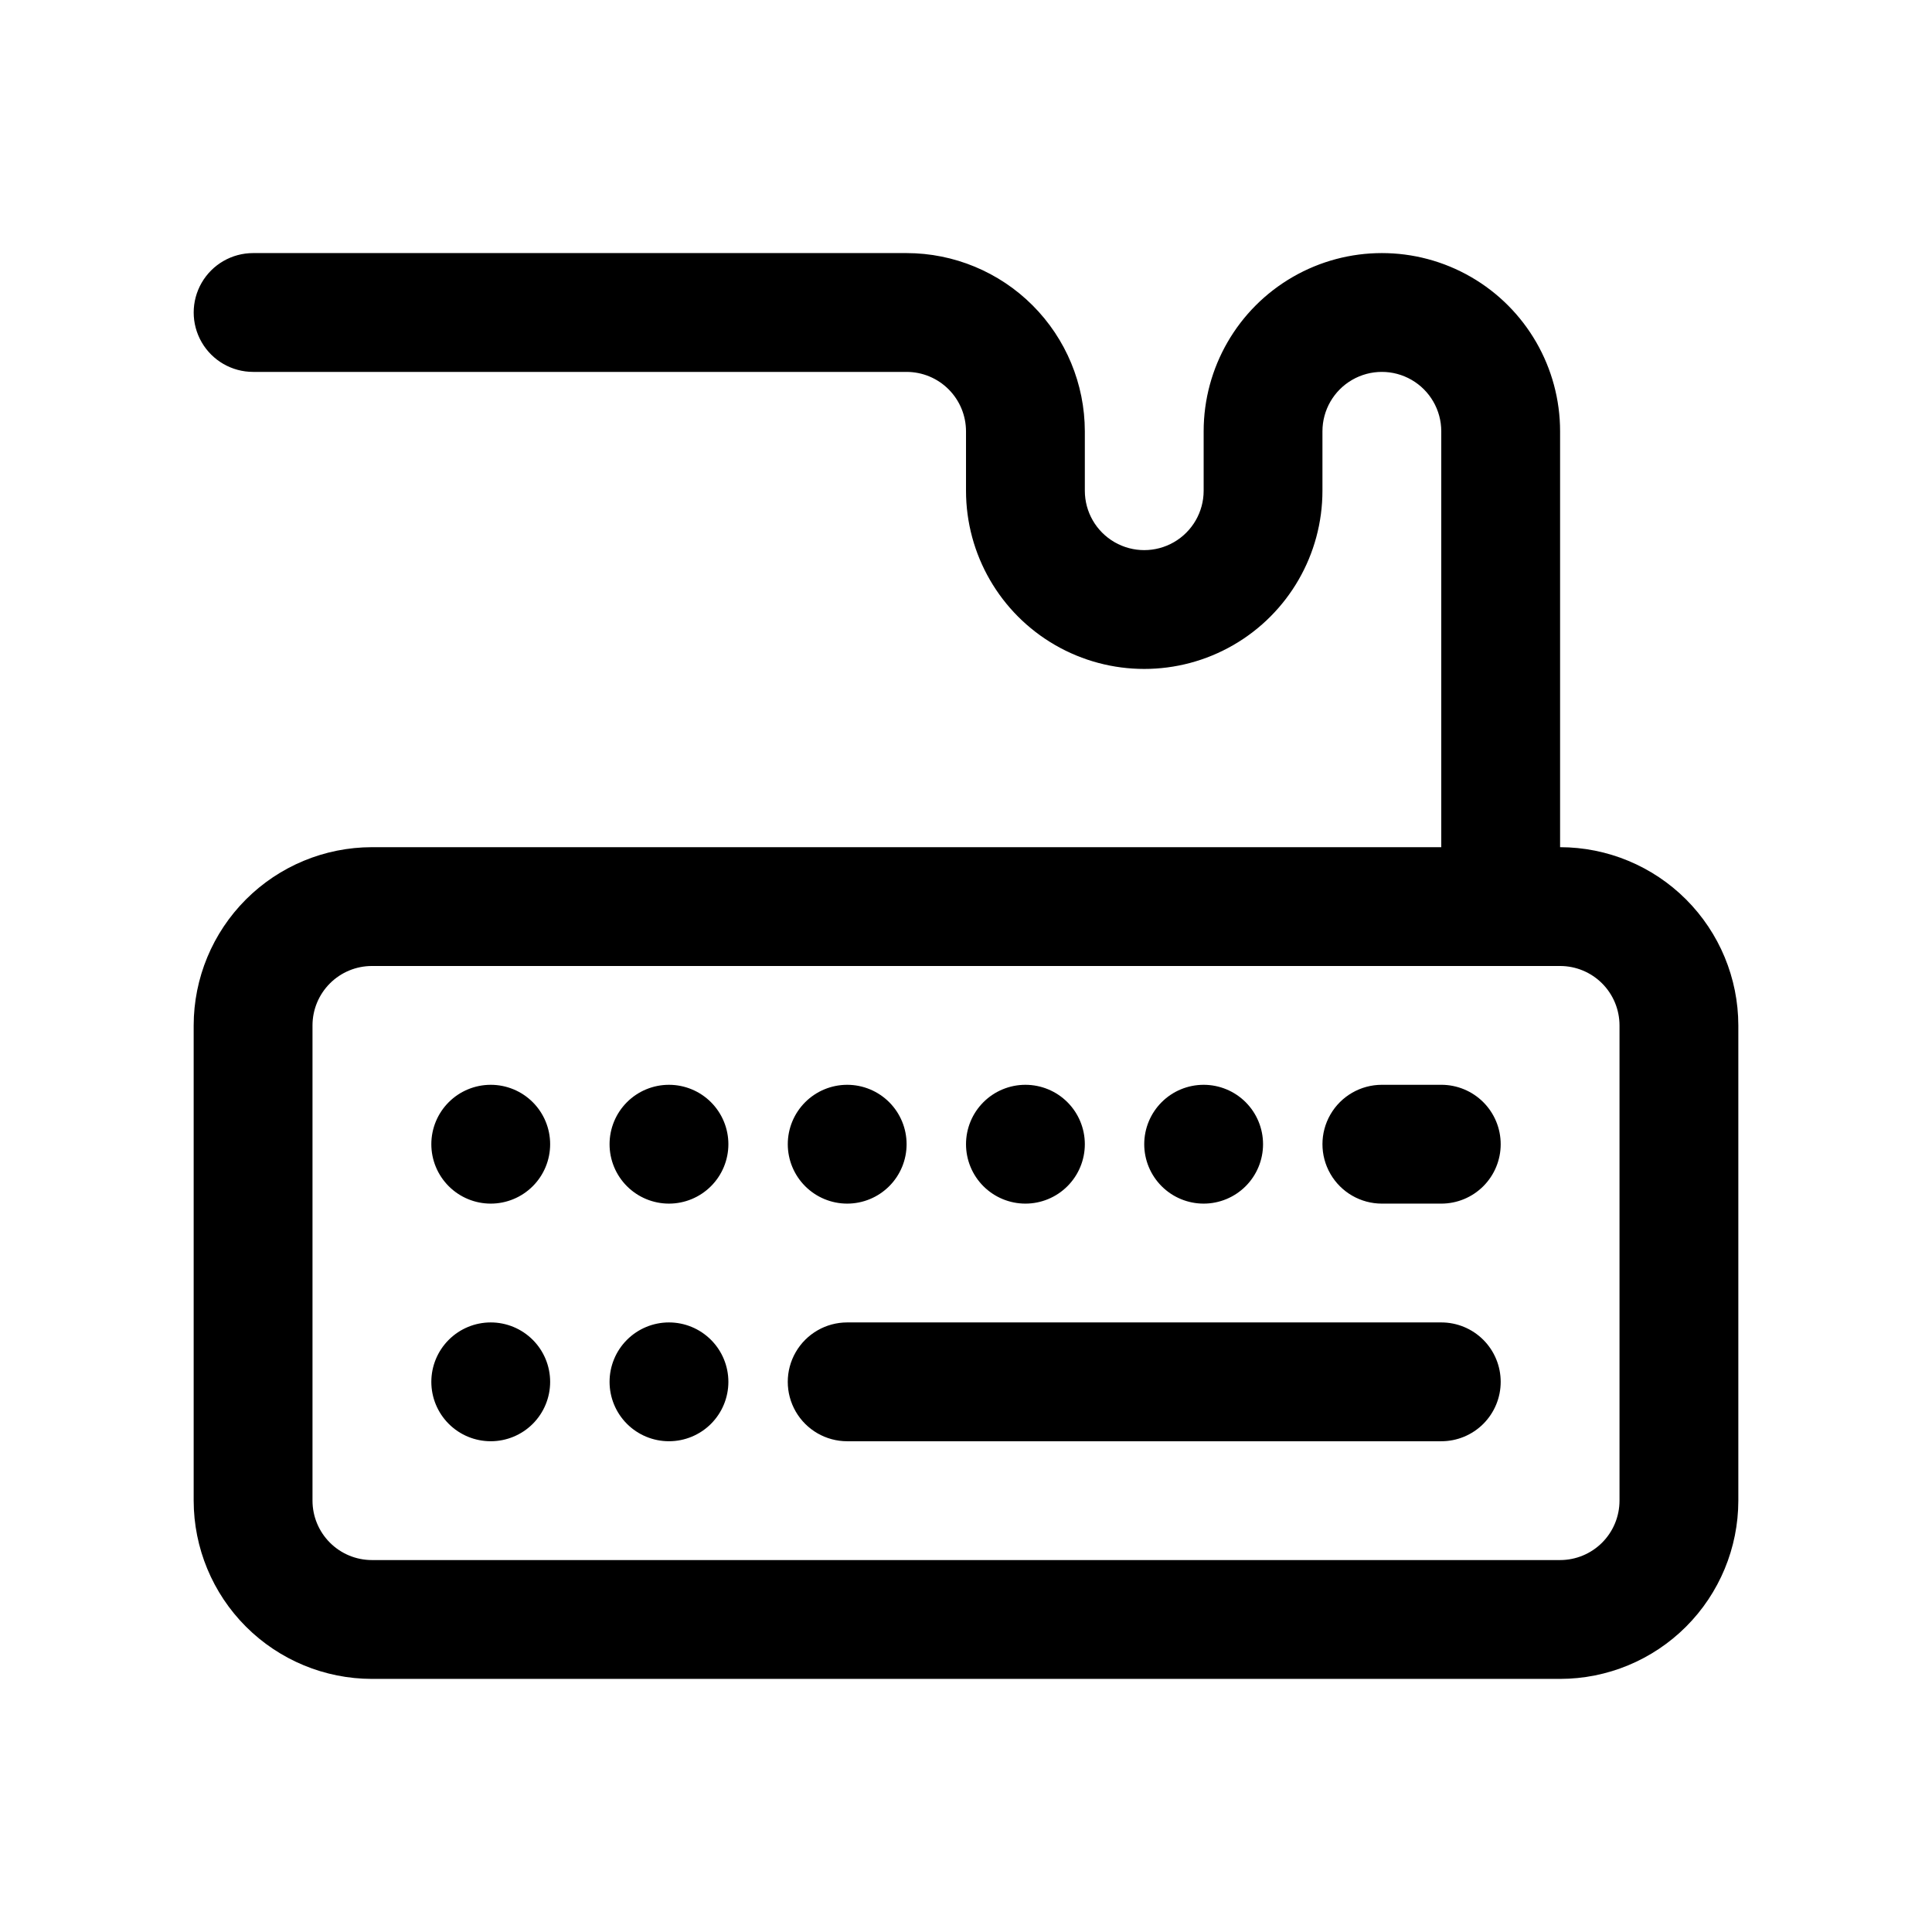
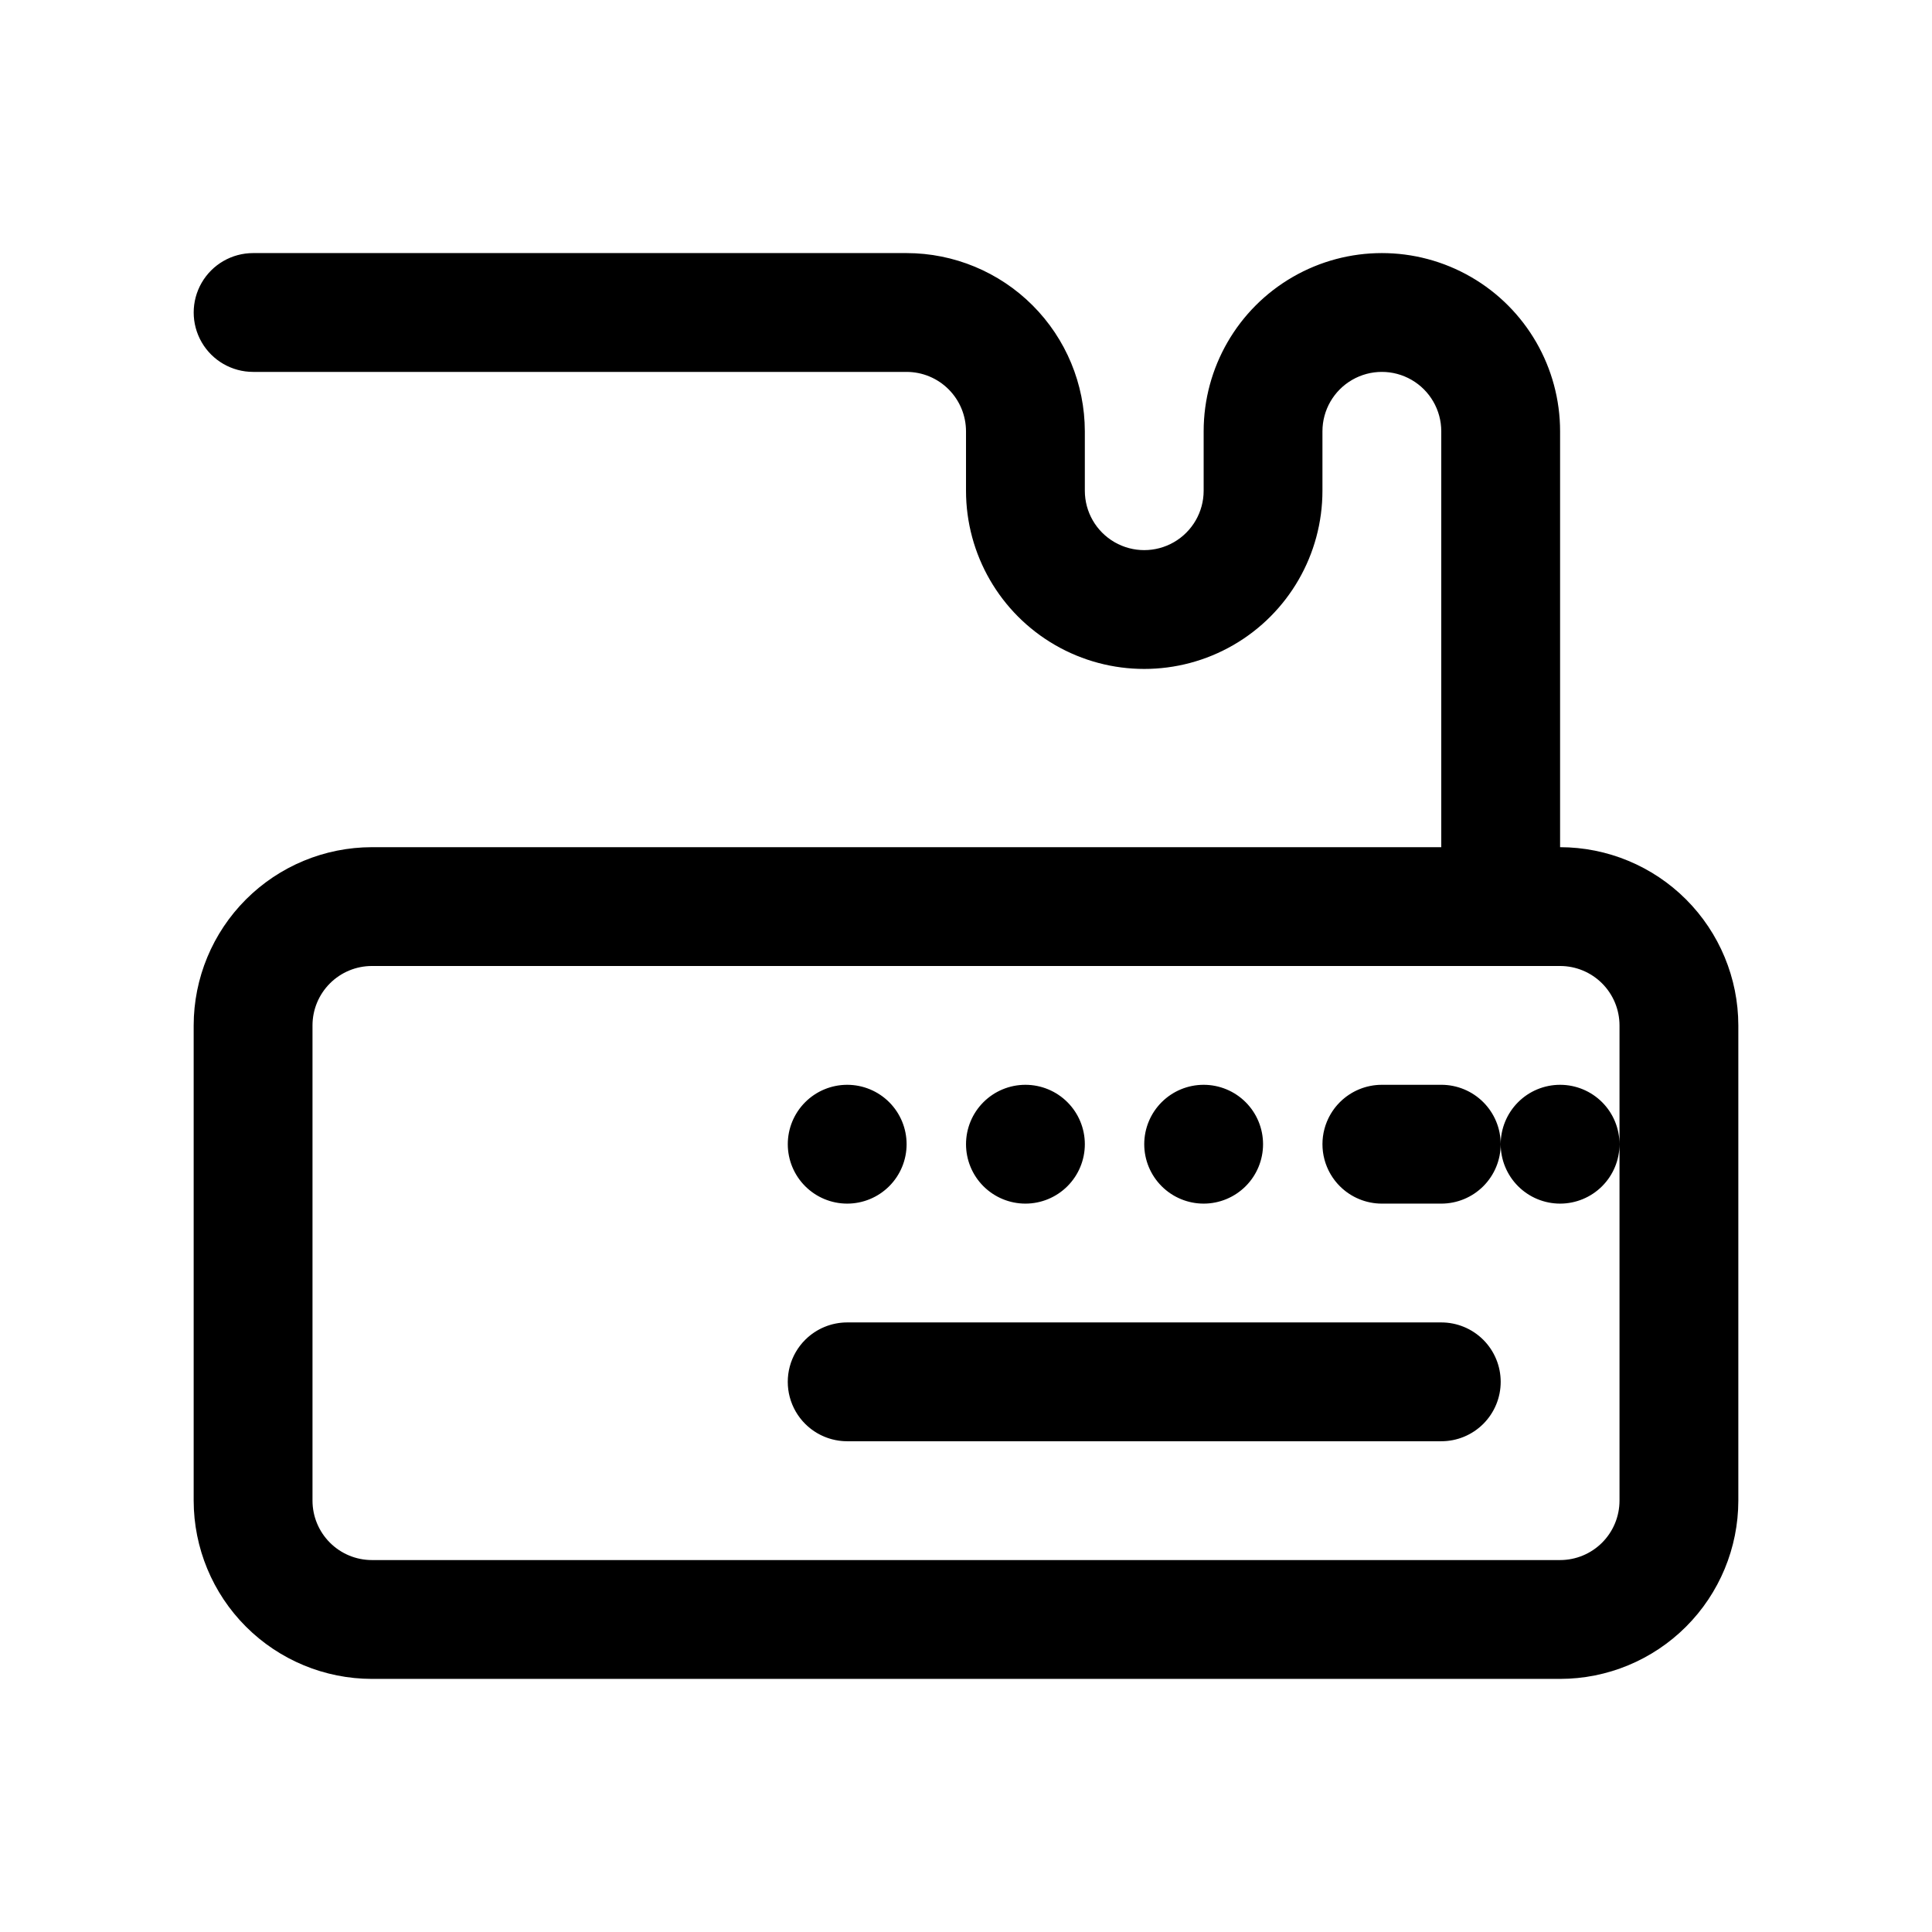
<svg xmlns="http://www.w3.org/2000/svg" fill="#000000" width="800px" height="800px" version="1.1" viewBox="144 144 512 512">
-   <path d="m557.44 368.51v-110.21c0-16.875-9-32.465-23.613-40.902s-32.621-8.438-47.234 0c-14.613 8.438-23.613 24.027-23.613 40.902v15.746c0 5.625-3.004 10.82-7.875 13.633-4.871 2.812-10.871 2.812-15.742 0s-7.871-8.008-7.871-13.633v-15.746c-0.016-12.52-4.996-24.527-13.852-33.383s-20.859-13.836-33.383-13.848h-173.18c-5.625 0-10.824 3-13.637 7.871s-2.812 10.875 0 15.746 8.012 7.871 13.637 7.871h173.18c4.176 0.004 8.18 1.66 11.129 4.613 2.953 2.953 4.613 6.957 4.617 11.129v15.746c0 16.875 9 32.465 23.613 40.902s32.621 8.438 47.234 0c14.613-8.438 23.613-24.027 23.613-40.902v-15.746c0-5.625 3.004-10.82 7.875-13.633 4.871-2.812 10.871-2.812 15.742 0s7.871 8.008 7.871 13.633v110.21l-283.39 0.004c-12.523 0.012-24.527 4.992-33.383 13.848s-13.836 20.859-13.852 33.383v125.95c0.016 12.523 4.996 24.527 13.852 33.383s20.859 13.836 33.383 13.848h314.88c12.523-0.012 24.531-4.992 33.383-13.848 8.855-8.855 13.836-20.859 13.852-33.383v-125.95c-0.016-12.523-4.996-24.527-13.852-33.383-8.852-8.855-20.859-13.836-33.383-13.848zm15.742 173.18h0.004c-0.004 4.176-1.664 8.176-4.613 11.129-2.953 2.953-6.957 4.613-11.133 4.613h-314.88c-4.176 0-8.18-1.66-11.129-4.613-2.953-2.953-4.613-6.953-4.617-11.129v-125.95c0.004-4.176 1.664-8.176 4.617-11.129 2.949-2.953 6.953-4.613 11.129-4.613h314.88c4.176 0 8.18 1.66 11.133 4.613 2.949 2.953 4.609 6.953 4.613 11.129v125.95zm-31.488-31.488h0.004c0.004 4.176-1.656 8.184-4.609 11.137-2.953 2.953-6.957 4.609-11.137 4.606h-157.44c-5.625 0-10.824-3-13.637-7.871s-2.812-10.871 0-15.742c2.812-4.871 8.012-7.875 13.637-7.875h157.44c4.18 0 8.184 1.656 11.137 4.609 2.953 2.953 4.613 6.961 4.609 11.137zm0-62.977h0.004c0.004 4.176-1.656 8.184-4.609 11.137-2.953 2.953-6.957 4.609-11.137 4.609h-15.742c-5.625 0-10.824-3.004-13.637-7.875-2.812-4.871-2.812-10.871 0-15.742s8.012-7.871 13.637-7.871h15.742c4.18-0.004 8.184 1.652 11.137 4.606 2.953 2.953 4.613 6.961 4.609 11.137zm-94.465 0h0.004c0-4.176 1.66-8.18 4.613-11.133 2.949-2.953 6.957-4.609 11.133-4.609 4.172 0 8.18 1.656 11.133 4.609 2.949 2.953 4.609 6.957 4.609 11.133s-1.66 8.18-4.609 11.133c-2.953 2.953-6.961 4.613-11.133 4.613-4.176 0-8.184-1.66-11.133-4.613-2.953-2.953-4.613-6.957-4.613-11.133zm-47.23 0h0.004c0-4.176 1.656-8.18 4.609-11.133s6.957-4.609 11.133-4.609c4.176 0 8.18 1.656 11.133 4.609s4.613 6.957 4.613 11.133-1.66 8.18-4.613 11.133-6.957 4.613-11.133 4.613c-4.176 0-8.18-1.66-11.133-4.613s-4.609-6.957-4.609-11.133zm-47.23 0c0-4.176 1.66-8.18 4.613-11.133s6.957-4.609 11.133-4.609 8.18 1.656 11.133 4.609 4.609 6.957 4.609 11.133-1.656 8.18-4.609 11.133-6.957 4.613-11.133 4.613-8.18-1.66-11.133-4.613-4.613-6.957-4.613-11.133zm-15.742 0c0 4.176-1.66 8.18-4.613 11.133s-6.957 4.613-11.133 4.613c-4.176 0-8.18-1.66-11.133-4.613s-4.609-6.957-4.609-11.133 1.656-8.18 4.609-11.133 6.957-4.609 11.133-4.609c4.176 0 8.18 1.656 11.133 4.609s4.613 6.957 4.613 11.133zm-47.234 0c0 4.176-1.656 8.18-4.609 11.133-2.953 2.953-6.957 4.613-11.133 4.613s-8.18-1.66-11.133-4.613c-2.953-2.953-4.613-6.957-4.613-11.133s1.66-8.18 4.613-11.133c2.953-2.953 6.957-4.609 11.133-4.609s8.18 1.656 11.133 4.609c2.953 2.953 4.609 6.957 4.609 11.133zm0 62.977c0 4.176-1.656 8.18-4.609 11.133-2.953 2.953-6.957 4.609-11.133 4.609s-8.18-1.656-11.133-4.609c-2.953-2.953-4.613-6.957-4.613-11.133s1.66-8.18 4.613-11.133c2.953-2.953 6.957-4.613 11.133-4.613s8.18 1.66 11.133 4.613c2.953 2.953 4.609 6.957 4.609 11.133zm47.23 0h0.004c0 4.176-1.66 8.18-4.613 11.133s-6.957 4.609-11.133 4.609c-4.176 0-8.18-1.656-11.133-4.609s-4.609-6.957-4.609-11.133 1.656-8.18 4.609-11.133 6.957-4.613 11.133-4.613c4.176 0 8.18 1.66 11.133 4.613s4.613 6.957 4.613 11.133z" />
+   <path d="m557.44 368.51v-110.21c0-16.875-9-32.465-23.613-40.902s-32.621-8.438-47.234 0c-14.613 8.438-23.613 24.027-23.613 40.902v15.746c0 5.625-3.004 10.82-7.875 13.633-4.871 2.812-10.871 2.812-15.742 0s-7.871-8.008-7.871-13.633v-15.746c-0.016-12.52-4.996-24.527-13.852-33.383s-20.859-13.836-33.383-13.848h-173.18c-5.625 0-10.824 3-13.637 7.871s-2.812 10.875 0 15.746 8.012 7.871 13.637 7.871h173.18c4.176 0.004 8.18 1.66 11.129 4.613 2.953 2.953 4.613 6.957 4.617 11.129v15.746c0 16.875 9 32.465 23.613 40.902s32.621 8.438 47.234 0c14.613-8.438 23.613-24.027 23.613-40.902v-15.746c0-5.625 3.004-10.82 7.875-13.633 4.871-2.812 10.871-2.812 15.742 0s7.871 8.008 7.871 13.633v110.21l-283.39 0.004c-12.523 0.012-24.527 4.992-33.383 13.848s-13.836 20.859-13.852 33.383v125.95c0.016 12.523 4.996 24.527 13.852 33.383s20.859 13.836 33.383 13.848h314.88c12.523-0.012 24.531-4.992 33.383-13.848 8.855-8.855 13.836-20.859 13.852-33.383v-125.95c-0.016-12.523-4.996-24.527-13.852-33.383-8.852-8.855-20.859-13.836-33.383-13.848zm15.742 173.18h0.004c-0.004 4.176-1.664 8.176-4.613 11.129-2.953 2.953-6.957 4.613-11.133 4.613h-314.88c-4.176 0-8.18-1.66-11.129-4.613-2.953-2.953-4.613-6.953-4.617-11.129v-125.95c0.004-4.176 1.664-8.176 4.617-11.129 2.949-2.953 6.953-4.613 11.129-4.613h314.88c4.176 0 8.18 1.66 11.133 4.613 2.949 2.953 4.609 6.953 4.613 11.129v125.95zm-31.488-31.488h0.004c0.004 4.176-1.656 8.184-4.609 11.137-2.953 2.953-6.957 4.609-11.137 4.606h-157.44c-5.625 0-10.824-3-13.637-7.871s-2.812-10.871 0-15.742c2.812-4.871 8.012-7.875 13.637-7.875h157.44c4.18 0 8.184 1.656 11.137 4.609 2.953 2.953 4.613 6.961 4.609 11.137zm0-62.977h0.004c0.004 4.176-1.656 8.184-4.609 11.137-2.953 2.953-6.957 4.609-11.137 4.609h-15.742c-5.625 0-10.824-3.004-13.637-7.875-2.812-4.871-2.812-10.871 0-15.742s8.012-7.871 13.637-7.871h15.742c4.18-0.004 8.184 1.652 11.137 4.606 2.953 2.953 4.613 6.961 4.609 11.137zh0.004c0-4.176 1.66-8.18 4.613-11.133 2.949-2.953 6.957-4.609 11.133-4.609 4.172 0 8.18 1.656 11.133 4.609 2.949 2.953 4.609 6.957 4.609 11.133s-1.66 8.18-4.609 11.133c-2.953 2.953-6.961 4.613-11.133 4.613-4.176 0-8.184-1.66-11.133-4.613-2.953-2.953-4.613-6.957-4.613-11.133zm-47.23 0h0.004c0-4.176 1.656-8.18 4.609-11.133s6.957-4.609 11.133-4.609c4.176 0 8.18 1.656 11.133 4.609s4.613 6.957 4.613 11.133-1.66 8.18-4.613 11.133-6.957 4.613-11.133 4.613c-4.176 0-8.18-1.66-11.133-4.613s-4.609-6.957-4.609-11.133zm-47.23 0c0-4.176 1.66-8.18 4.613-11.133s6.957-4.609 11.133-4.609 8.18 1.656 11.133 4.609 4.609 6.957 4.609 11.133-1.656 8.18-4.609 11.133-6.957 4.613-11.133 4.613-8.18-1.66-11.133-4.613-4.613-6.957-4.613-11.133zm-15.742 0c0 4.176-1.66 8.18-4.613 11.133s-6.957 4.613-11.133 4.613c-4.176 0-8.18-1.66-11.133-4.613s-4.609-6.957-4.609-11.133 1.656-8.18 4.609-11.133 6.957-4.609 11.133-4.609c4.176 0 8.18 1.656 11.133 4.609s4.613 6.957 4.613 11.133zm-47.234 0c0 4.176-1.656 8.18-4.609 11.133-2.953 2.953-6.957 4.613-11.133 4.613s-8.18-1.66-11.133-4.613c-2.953-2.953-4.613-6.957-4.613-11.133s1.66-8.18 4.613-11.133c2.953-2.953 6.957-4.609 11.133-4.609s8.18 1.656 11.133 4.609c2.953 2.953 4.609 6.957 4.609 11.133zm0 62.977c0 4.176-1.656 8.18-4.609 11.133-2.953 2.953-6.957 4.609-11.133 4.609s-8.18-1.656-11.133-4.609c-2.953-2.953-4.613-6.957-4.613-11.133s1.66-8.18 4.613-11.133c2.953-2.953 6.957-4.613 11.133-4.613s8.18 1.66 11.133 4.613c2.953 2.953 4.609 6.957 4.609 11.133zm47.23 0h0.004c0 4.176-1.66 8.18-4.613 11.133s-6.957 4.609-11.133 4.609c-4.176 0-8.18-1.656-11.133-4.609s-4.609-6.957-4.609-11.133 1.656-8.18 4.609-11.133 6.957-4.613 11.133-4.613c4.176 0 8.18 1.66 11.133 4.613s4.613 6.957 4.613 11.133z" />
</svg>